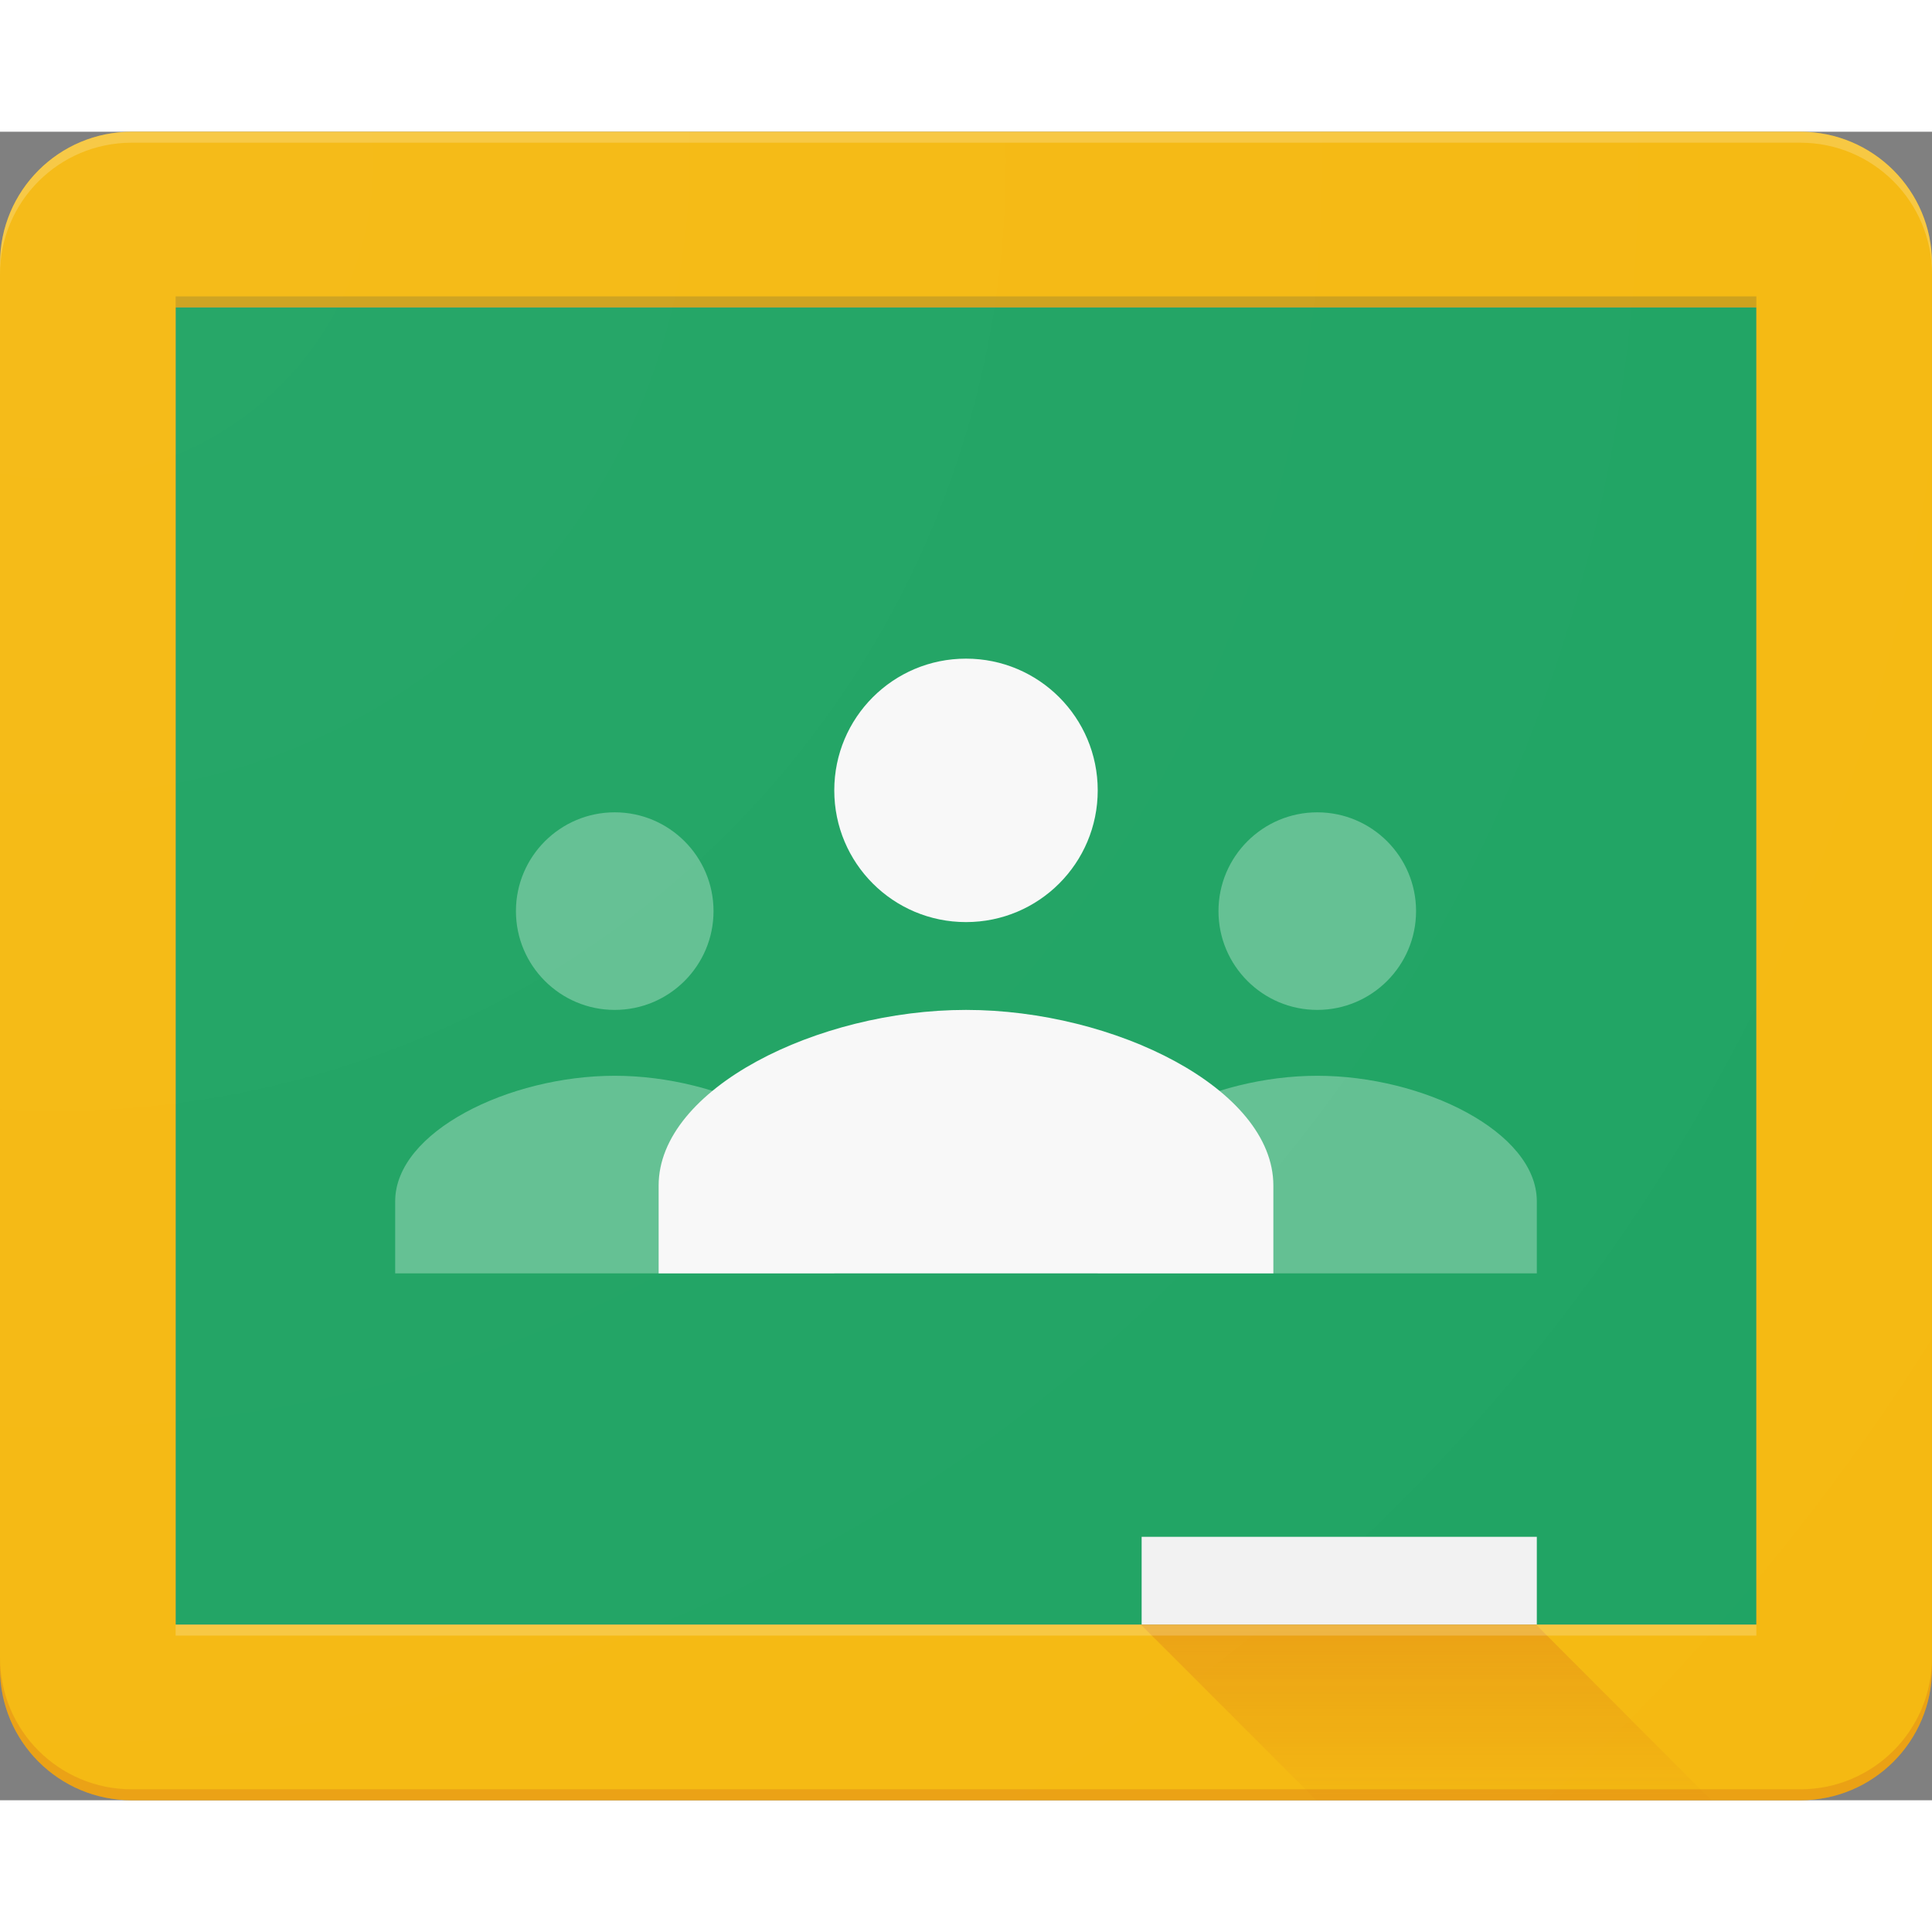
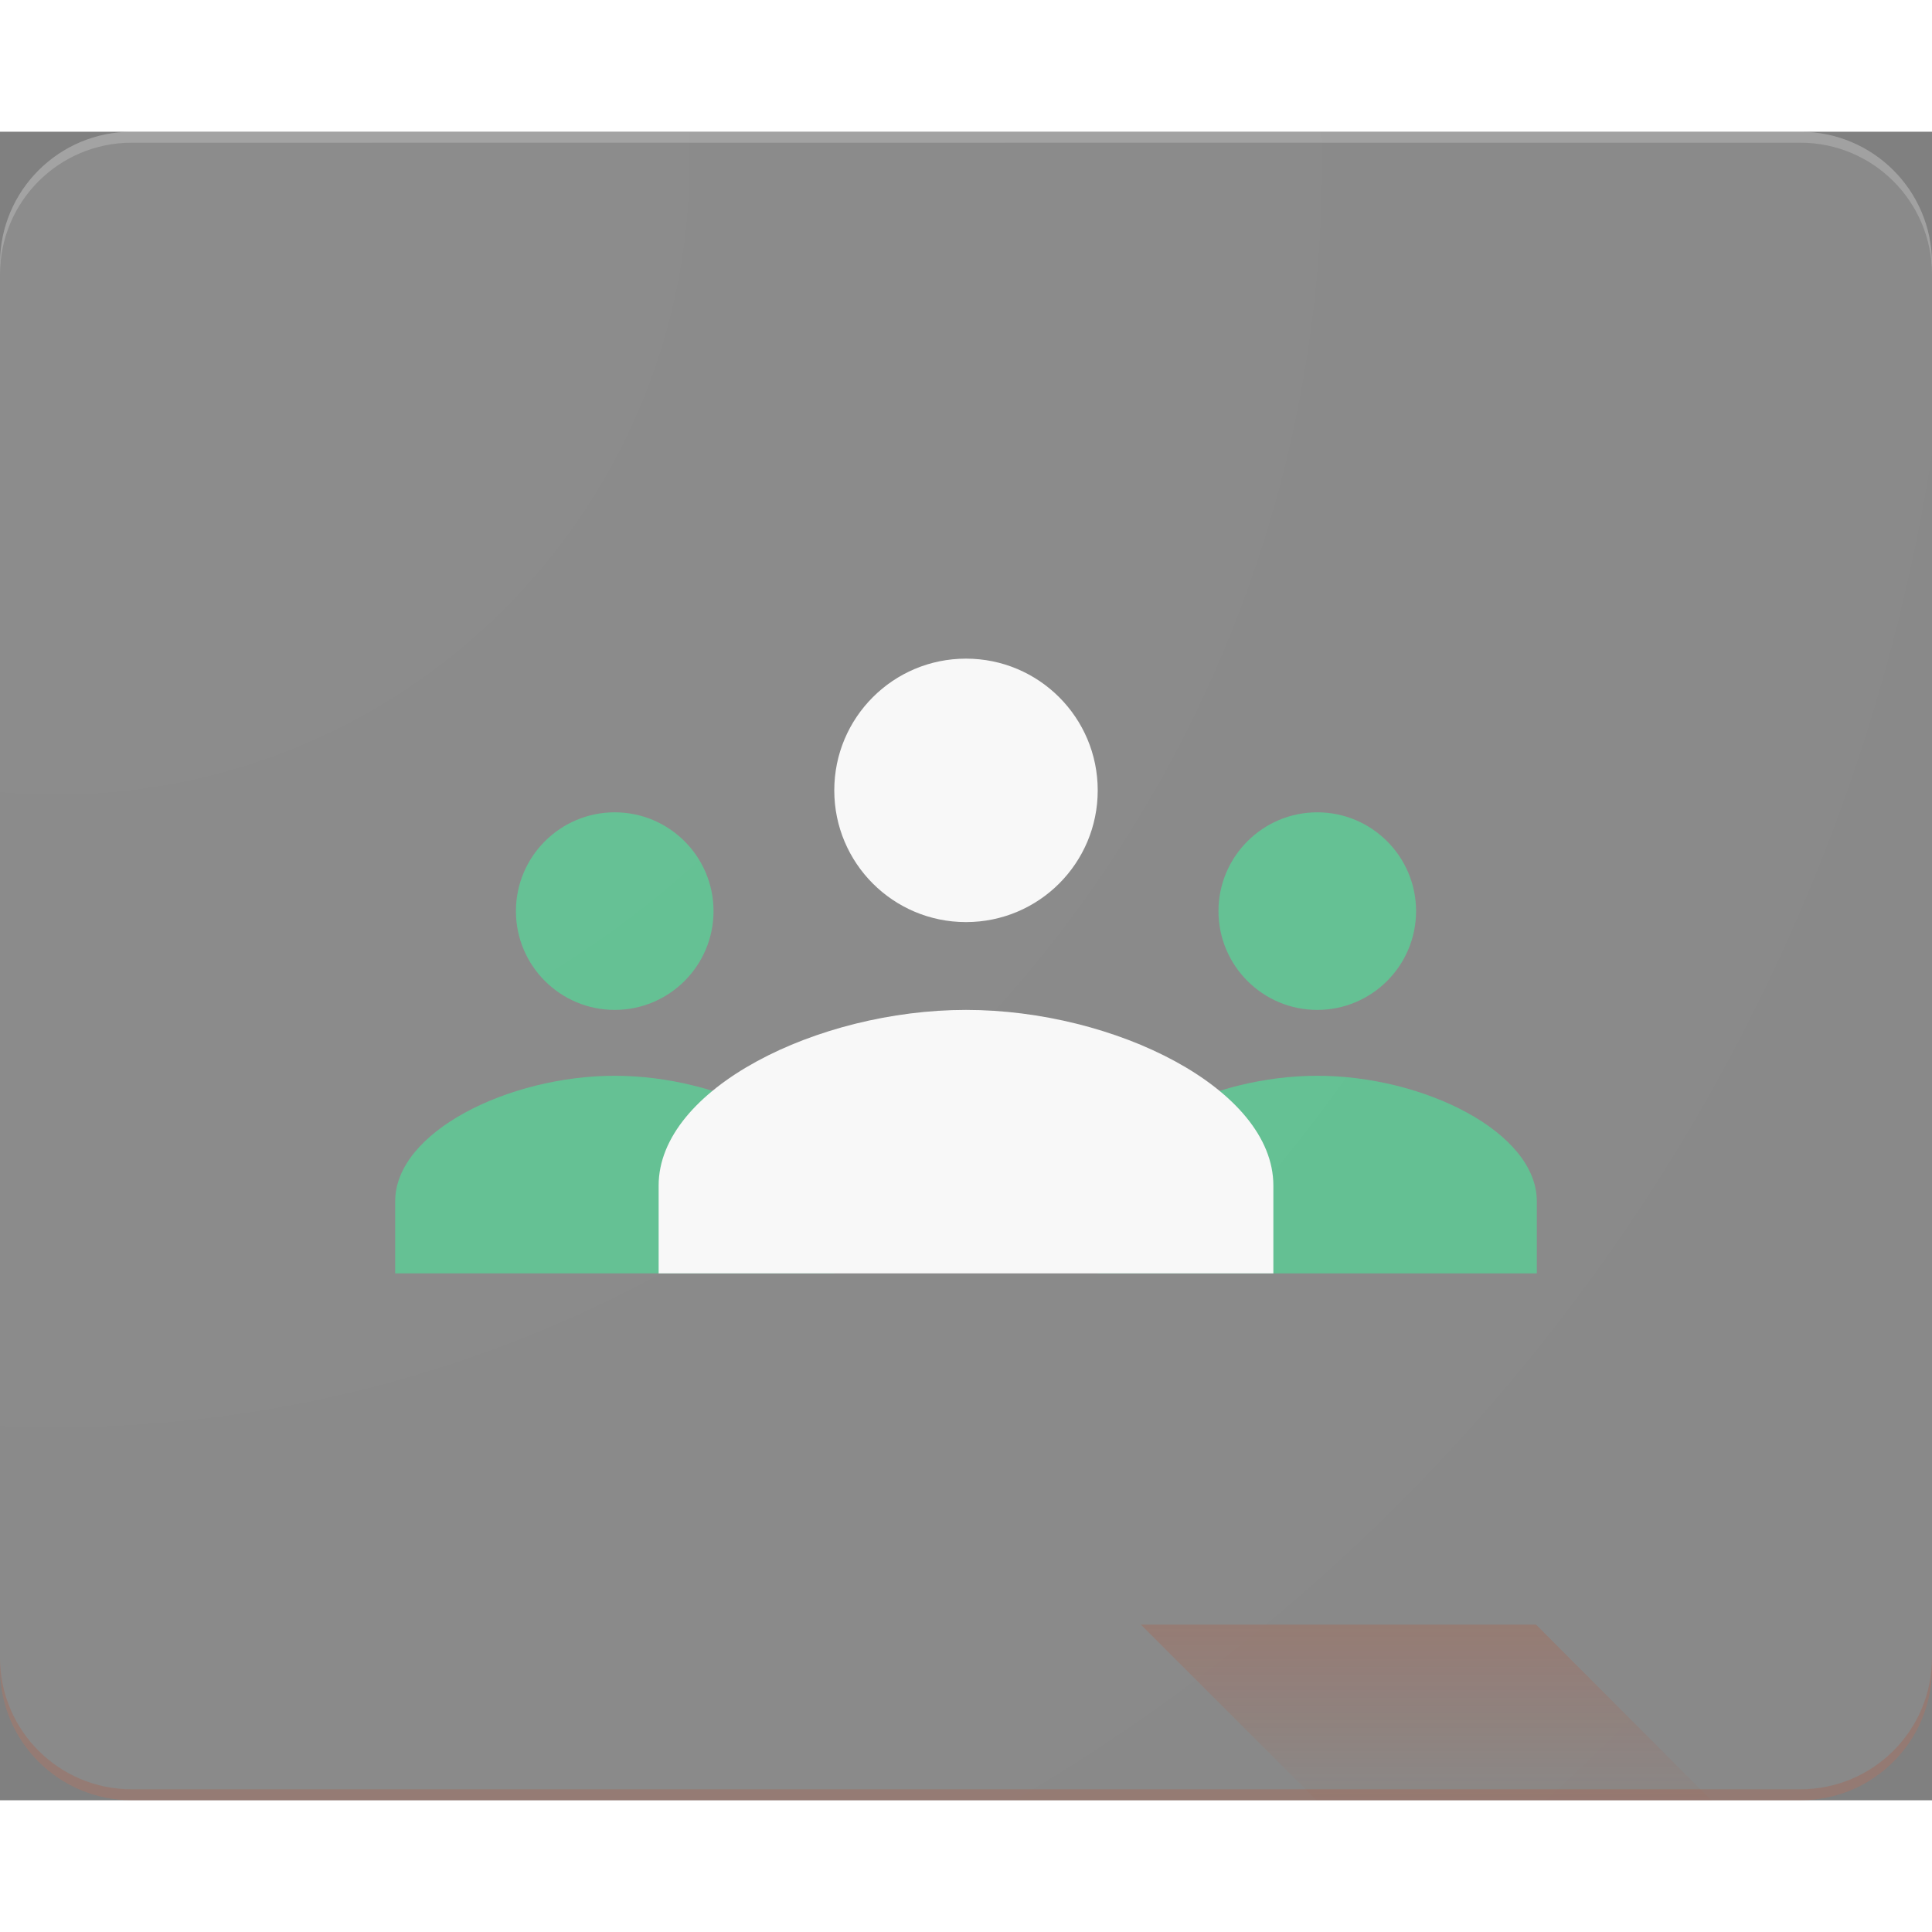
<svg xmlns="http://www.w3.org/2000/svg" height="2500" width="2500" viewBox="0 36 528 456">
  <rect x="0" y="36" width="528" height="456" fill="#808080" stroke="none" />
  <linearGradient id="a" x1="50.003%" x2="50.003%" y1="1.385%" y2="101.042%">
    <stop offset="0" stop-color="#bf360c" stop-opacity=".2" />
    <stop offset="1" stop-color="#bf360c" stop-opacity=".02" />
  </linearGradient>
  <radialGradient id="b" cx="3.407%" cy="2.344%" gradientTransform="matrix(.864 0 0 1 .005 0)" r="477.746%">
    <stop offset="0" stop-color="#fff" stop-opacity=".1" />
    <stop offset="1" stop-color="#fff" stop-opacity="0" />
  </radialGradient>
  <g fill="none">
-     <path d="M48 84h432v360H48z" fill="#0f9d58" />
    <path d="M360 276c14.9 0 27-12.1 27-27s-12.1-27-27-27-27 12.1-27 27 12.1 27 27 27zm0 18c-28.9 0-60 15.3-60 34.3V348h120v-19.7c0-19-31.1-34.3-60-34.3zm-192-18c14.9 0 27-12.1 27-27s-12.1-27-27-27-27 12.1-27 27 12.1 27 27 27zm0 18c-28.9 0-60 15.3-60 34.3V348h120v-19.7c0-19-31.1-34.3-60-34.3z" fill="#57bb8a" />
    <path d="M264 252c19.9 0 36-16.1 36-36s-16.1-36-36-36-36 16.1-36 36 16.1 36 36 36zm0 24c-40.5 0-84 21.5-84 48v24h168v-24c0-26.5-43.5-48-84-48z" fill="#f7f7f7" />
-     <path d="M312 420h108v24H312z" fill="#f1f1f1" />
-     <path d="M492 36H36C16.1 36 0 52.1 0 72v384c0 19.9 16.1 36 36 36h456c19.9 0 36-16.1 36-36V72c0-19.9-16.1-36-36-36zm-12 408H48V84h432z" fill="#f4b400" />
    <path d="M492 36H36C16.1 36 0 52.1 0 72v3c0-19.9 16.1-36 36-36h456c19.9 0 36 16.1 36 36v-3c0-19.9-16.1-36-36-36z" fill="#fff" opacity=".2" />
    <path d="M492 489H36c-19.9 0-36-16.1-36-36v3c0 19.9 16.1 36 36 36h456c19.9 0 36-16.1 36-36v-3c0 19.9-16.1 36-36 36z" fill="#bf360c" opacity=".2" />
    <path d="M419.8 444h-108l48 48h107.9z" fill="url(#a)" />
-     <path d="M48 81h432v3H48z" fill="#263238" opacity=".2" />
-     <path d="M48 444h432v3H48z" fill="#fff" opacity=".2" />
    <path d="M492 36H36C16.1 36 0 52.1 0 72v384c0 19.9 16.1 36 36 36h456c19.9 0 36-16.1 36-36V72c0-19.9-16.1-36-36-36z" fill="url(#b)" />
  </g>
</svg>